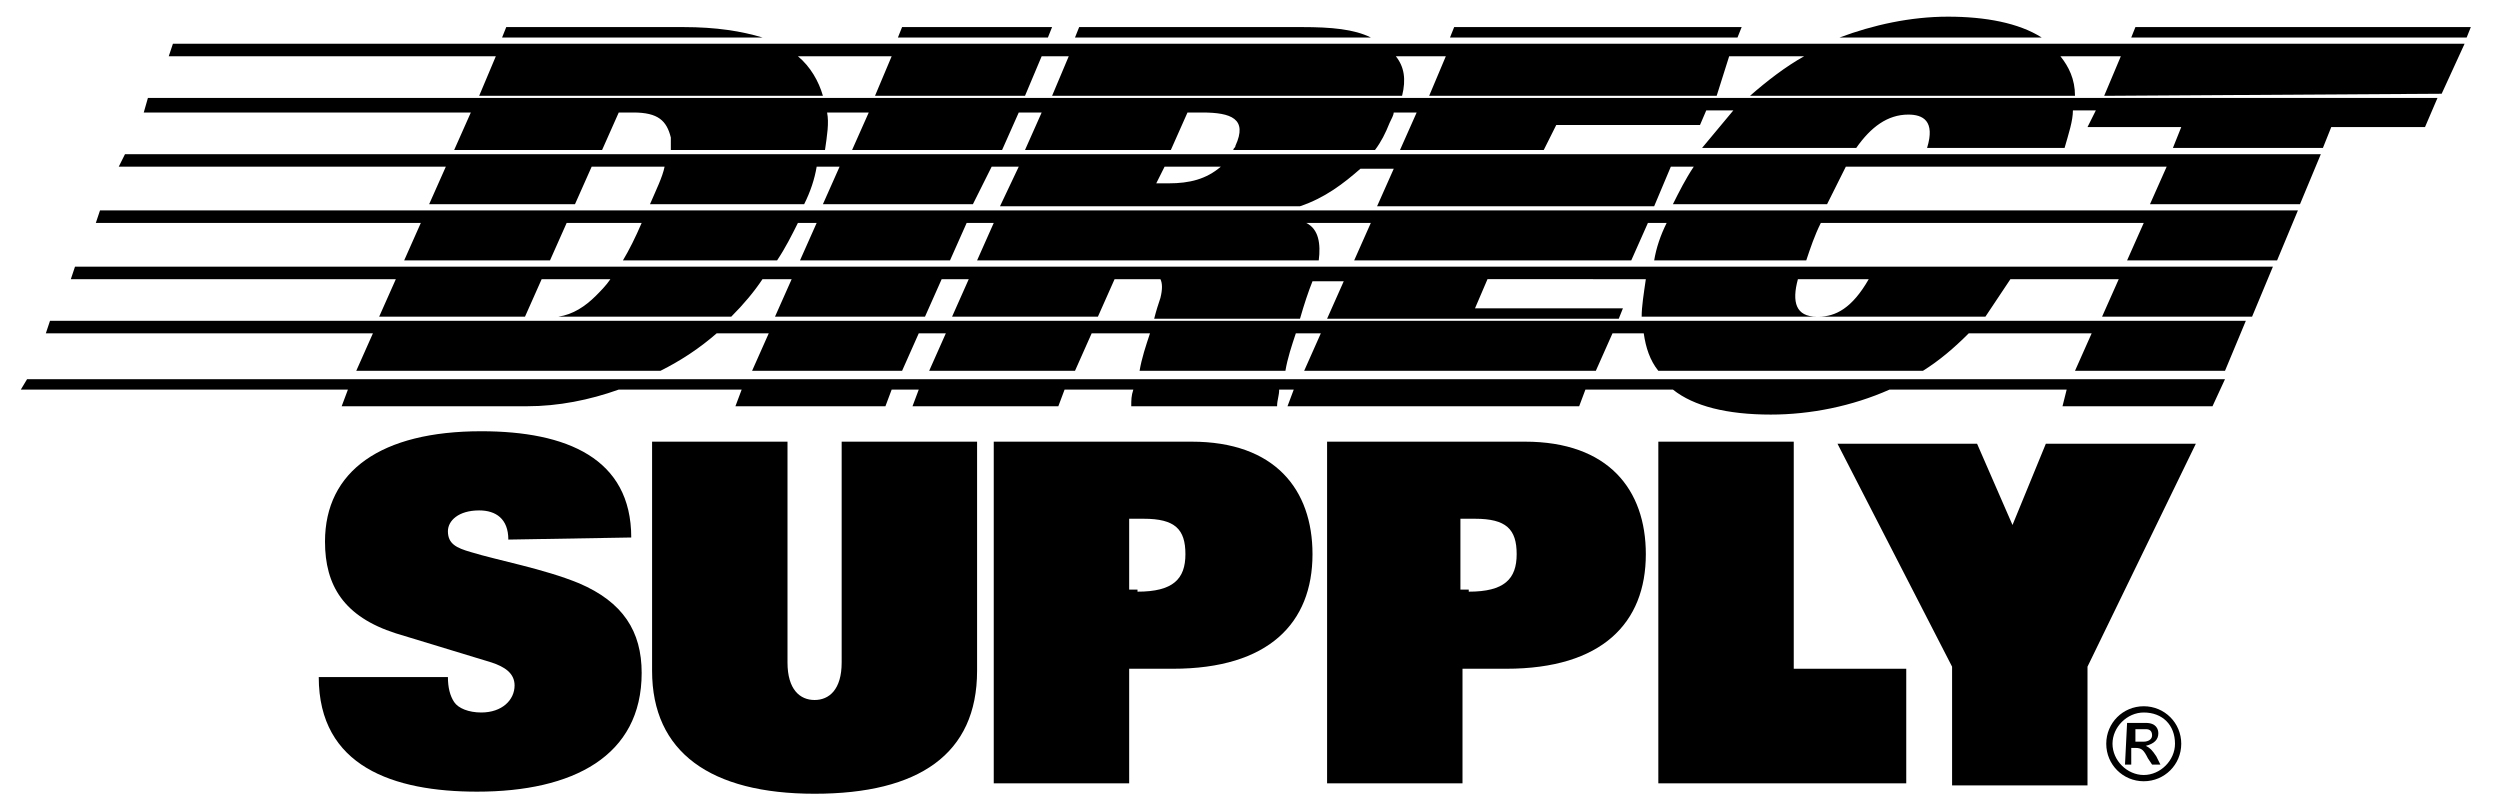
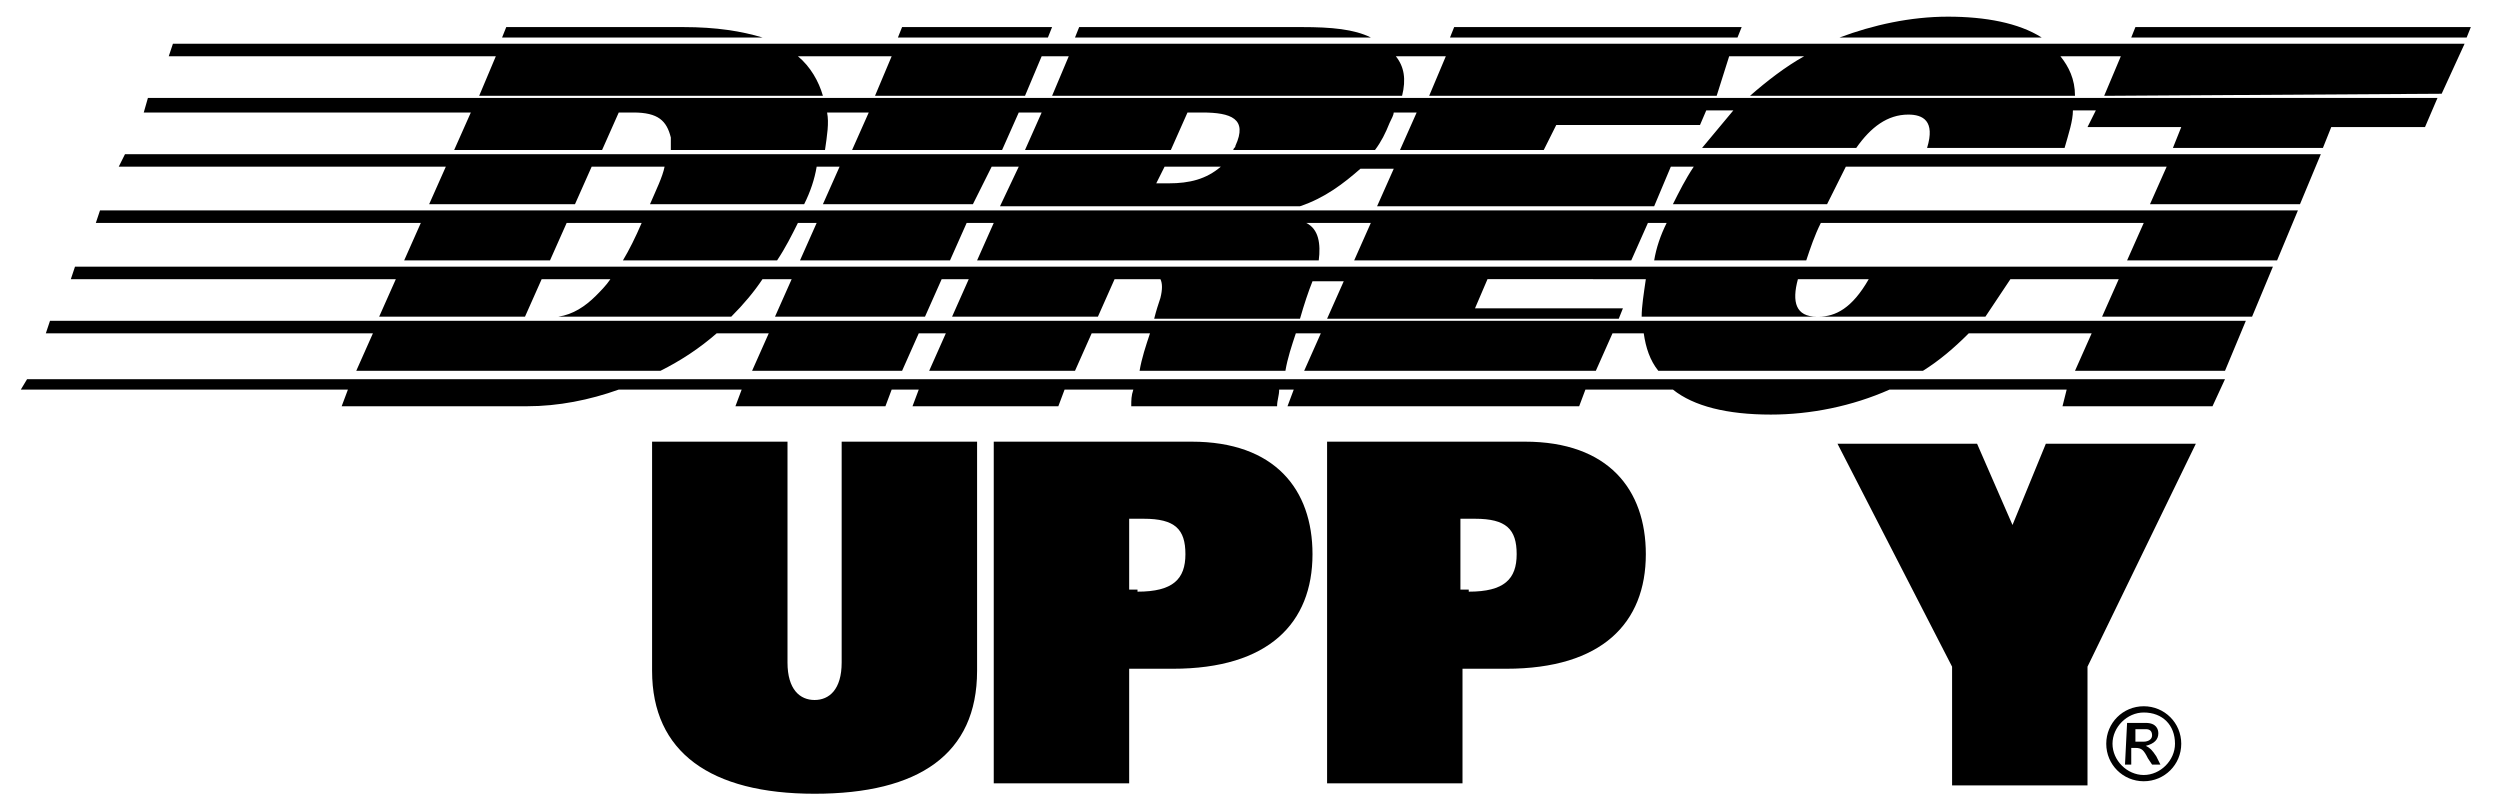
<svg xmlns="http://www.w3.org/2000/svg" id="Layer_1" x="0px" y="0px" viewBox="0 0 120 39" style="enable-background:new 0 0 120 39;" xml:space="preserve">
  <g>
-     <path d="M24.4,25.9c0-1-0.6-1.4-1.4-1.4c-1,0-1.5,0.5-1.5,1c0,0.6,0.4,0.8,1.1,1c1.3,0.4,3.5,0.8,5.2,1.5c2.1,0.9,3,2.3,3,4.3  c0,4-3.3,5.7-7.9,5.7c-4,0-7.6-1.2-7.6-5.5h6.2c0,0.5,0.1,0.9,0.3,1.2c0.2,0.3,0.7,0.5,1.3,0.5c1,0,1.6-0.6,1.6-1.3  c0-0.6-0.5-0.9-1.1-1.1L19,30.4c-2.5-0.8-3.4-2.3-3.4-4.4c0-3.4,2.7-5.3,7.5-5.3c4.1,0,7.2,1.3,7.2,5.1L24.4,25.9L24.4,25.9z" />
    <path d="M46.9,32.2c0,4-2.8,5.9-7.8,5.9s-7.8-2-7.8-5.9v-11h6.5v10.6c0,1.3,0.6,1.8,1.3,1.8s1.3-0.5,1.3-1.8V21.2h6.5V32.2z" />
    <path d="M47.7,21.2h9.5c4,0,5.8,2.3,5.8,5.4c0,3.3-2.1,5.5-6.7,5.5h-2.1v5.5h-6.5V21.2z M54.6,28.4c1.7,0,2.3-0.6,2.3-1.8  c0-1.2-0.5-1.7-2-1.7h-0.7v3.4h0.4V28.4z" />
    <path d="M63.7,21.2h9.5c4,0,5.8,2.3,5.8,5.4c0,3.3-2.1,5.5-6.7,5.5h-2.1v5.5h-6.5C63.7,37.6,63.7,21.2,63.7,21.2z M70.5,28.4  c1.7,0,2.3-0.6,2.3-1.8c0-1.2-0.5-1.7-2-1.7h-0.7v3.4h0.4V28.4z" />
-     <path d="M79.6,21.2h6.5v10.9h5.4v5.5H79.6V21.2z" />
    <path d="M93.7,32l-5.5-10.7h6.7l1.7,3.9l1.6-3.9h7.2L100.2,32v5.7h-6.5V32z" />
    <path d="M102.9,37.5c-1,0-1.8-0.8-1.8-1.8s0.8-1.8,1.8-1.8s1.8,0.8,1.8,1.8C104.7,36.7,103.9,37.5,102.9,37.5z M102.9,34.2  c-0.8,0-1.5,0.7-1.5,1.5s0.7,1.5,1.5,1.5s1.5-0.7,1.5-1.5C104.4,34.8,103.8,34.2,102.9,34.2z M102.1,34.7h0.9  c0.5,0,0.6,0.3,0.6,0.5c0,0.3-0.2,0.5-0.6,0.6l0,0c0.2,0.1,0.3,0.2,0.5,0.5l0.2,0.4h-0.4l-0.2-0.3c-0.2-0.4-0.3-0.5-0.6-0.5h-0.2  v0.8H102L102.1,34.7L102.1,34.7z M102.9,35.6c0.2,0,0.4-0.1,0.4-0.3S103.2,35,103,35h-0.5v0.6H102.9z" />
    <path d="M36.6,1.8c-1-0.3-2.2-0.5-3.8-0.5h-8.5l-0.2,0.5H36.6z" />
    <polygon points="50.3,1.8 50.5,1.3 43.3,1.3 43.1,1.8  " />
    <polygon points="118.4,1.8 118.6,1.3 102.5,1.3 102.3,1.8  " />
    <polygon points="83.4,1.8 83.6,1.3 69.8,1.3 69.6,1.8  " />
    <path d="M65.8,1.8c-0.8-0.4-1.9-0.5-3.3-0.5H51.8l-0.2,0.5H65.8z" />
    <path d="M98,1.8c-1.1-0.7-2.7-1-4.5-1s-3.6,0.4-5.2,1H98z" />
    <path d="M117.2,4.5l1.1-2.4h-3.9h-12.2h-3.7H87.7h-4.4H69.5h-3.1h-15h-1.3H43h-5.7H24H8.3L8.1,2.7h15.7L23,4.6h16.5  c-0.2-0.7-0.6-1.4-1.2-1.9h4.5L42,4.6h7.2L50,2.7h1.3l-0.8,1.9h16.8c0.2-0.8,0.1-1.4-0.3-1.9h2.4l-0.8,1.9h13.8L83,2.7h3.6  c-0.9,0.5-1.8,1.2-2.6,1.9h15.6c0-0.8-0.3-1.4-0.7-1.9h2.9L101,4.6L117.2,4.5L117.2,4.5z" />
    <path d="M22.6,5.4l-0.8,1.8h7.1l0.8-1.8h0.7c1.2,0,1.6,0.4,1.8,1.2c0,0.2,0,0.4,0,0.6h7.4c0.1-0.7,0.2-1.3,0.1-1.8h2l-0.8,1.8h7.2  l0.8-1.8H50l-0.8,1.8h7L57,5.4h0.7c1.4,0,2.2,0.3,1.6,1.6c0,0.1-0.1,0.1-0.1,0.2H66c0.3-0.4,0.5-0.8,0.7-1.3  c0.1-0.2,0.2-0.4,0.2-0.5H68l-0.8,1.8h6.9L74.7,6h6.9l0.3-0.7h1.3c-0.5,0.6-1,1.2-1.5,1.8h7.4c0.7-1,1.5-1.6,2.5-1.6  c0.7,0,1.3,0.3,0.9,1.6h6.6c0.2-0.7,0.4-1.3,0.4-1.8h1.1l-0.4,0.8h4.5l-0.4,1h7.2l0.4-1h4.5l0.6-1.4h-5.5H101h-1.3h-16h-1.6H68.3  h-1.2H50.3H49h-7.2h-2.3H22.8H7.1L6.9,5.4H22.6z" />
    <path d="M17.9,16l-0.8,1.8h14.6c1-0.5,1.9-1.1,2.7-1.8h2.5l-0.8,1.8h7.2l0.8-1.8h1.3l-0.8,1.8h7l0.8-1.8h2.8  c-0.2,0.6-0.4,1.2-0.5,1.8h7c0.1-0.6,0.3-1.2,0.5-1.8h1.2l-0.8,1.8h14l0.8-1.8h1.5c0.1,0.7,0.3,1.3,0.7,1.8h12.7  c0.8-0.5,1.5-1.1,2.2-1.8h5.9l-0.8,1.8h7.2l1-2.4H103h-2.3H95H78.9h-1.2h-14h-1.2h-7h-2.8h-7h-1.3h-7.2H35H18.1H2.4L2.2,16H17.9z" />
    <path d="M16.7,18.7l-0.3,0.8h8.9c1.5,0,3-0.3,4.4-0.8h5.9l-0.3,0.8h7.2l0.3-0.8h1.3l-0.3,0.8h7l0.3-0.8h3.3  c-0.1,0.3-0.1,0.5-0.1,0.8h7c0-0.3,0.1-0.5,0.1-0.8h0.7l-0.3,0.8h14l0.3-0.8h4.2c1,0.8,2.6,1.2,4.7,1.2c1.9,0,3.9-0.4,5.7-1.2h8.5  L99,19.5h7.2l0.6-1.3h-3.9h-3.3h-7.7H79.8h-3.4h-14h-0.8h-7h-3.2h-7h-1.3h-7.2h-4.8H16.9H1.3L1,18.7H16.7z" />
    <path d="M19,13.4l-0.8,1.8h7l0.8-1.8h3.3c-0.2,0.3-0.5,0.6-0.7,0.8c-0.5,0.5-1.1,0.9-1.8,1h8.3c0.6-0.6,1.1-1.2,1.5-1.8H38  l-0.8,1.8h7.2l0.8-1.8h1.3l-0.8,1.8h7l0.8-1.8h2.2c0.1,0.2,0.1,0.5,0,0.9c-0.1,0.3-0.2,0.6-0.3,1h7c0.2-0.7,0.4-1.3,0.6-1.8h1.5  l-0.8,1.8h14l0.2-0.5h-7.1l0.6-1.4H79c-0.1,0.7-0.2,1.3-0.2,1.8h8.4c-1,0-1.2-0.7-0.9-1.8h3.4c-0.8,1.4-1.6,1.8-2.4,1.8h8  c0.4-0.6,0.8-1.2,1.2-1.8h5.2l-0.8,1.8h7.2l1-2.4h-3.7h-3.5h-5.2H90h-3.5h-7.3h-7.5h-6.9h-1.6H46.7h-1.3h-7.2h-1.1h-7.4h-3.5h-7  H3.6l-0.2,0.6H19z" />
    <path d="M20.2,10.7l-0.8,1.8h7l0.8-1.8h3.6c-0.3,0.7-0.6,1.3-0.9,1.8h7.4c0.4-0.6,0.7-1.2,1-1.8h0.9l-0.8,1.8h7.2l0.8-1.8h1.3  l-0.8,1.8h16.4c0.1-0.8,0-1.5-0.6-1.8h3.1L65,12.5h13.3l0.8-1.8H80c-0.3,0.6-0.5,1.2-0.6,1.8h7.3c0.2-0.6,0.4-1.2,0.7-1.8h15.5  l-0.8,1.8h7.2l1-2.4h-5h-2.2H87.6h-7.5h-0.9H66h-4.4H47.9h-1.3h-7.2h-0.9h-7.4h-3.6h-7H4.8l-0.2,0.6C4.6,10.7,20.2,10.7,20.2,10.7z  " />
    <path d="M21.4,8l-0.8,1.8h7L28.4,8h3.5c-0.1,0.5-0.4,1.1-0.7,1.8h7.4c0.3-0.6,0.5-1.2,0.6-1.8h1.1l-0.8,1.8h7.2L47.6,8h1.3L48,9.9  h14.4c1.2-0.4,2.1-1.1,2.9-1.8h1.6l-0.8,1.8h13.3L80.2,8h1.1c-0.4,0.6-0.7,1.2-1,1.8h7.4C88,9.2,88.3,8.6,88.6,8H104l-0.8,1.8h7.2  l1-2.4h-5.1h-2.1H99h-6.6h-3.6h-7.4H74h-6.9h-1.3h-6.7h-3h-7h-1.3h-7.2h-1.2H32h-3.3h-7.1H6L5.7,8H21.4z M55.9,8h2.7  c-0.7,0.6-1.5,0.8-2.5,0.8h-0.6L55.9,8z" />
  </g>
</svg>